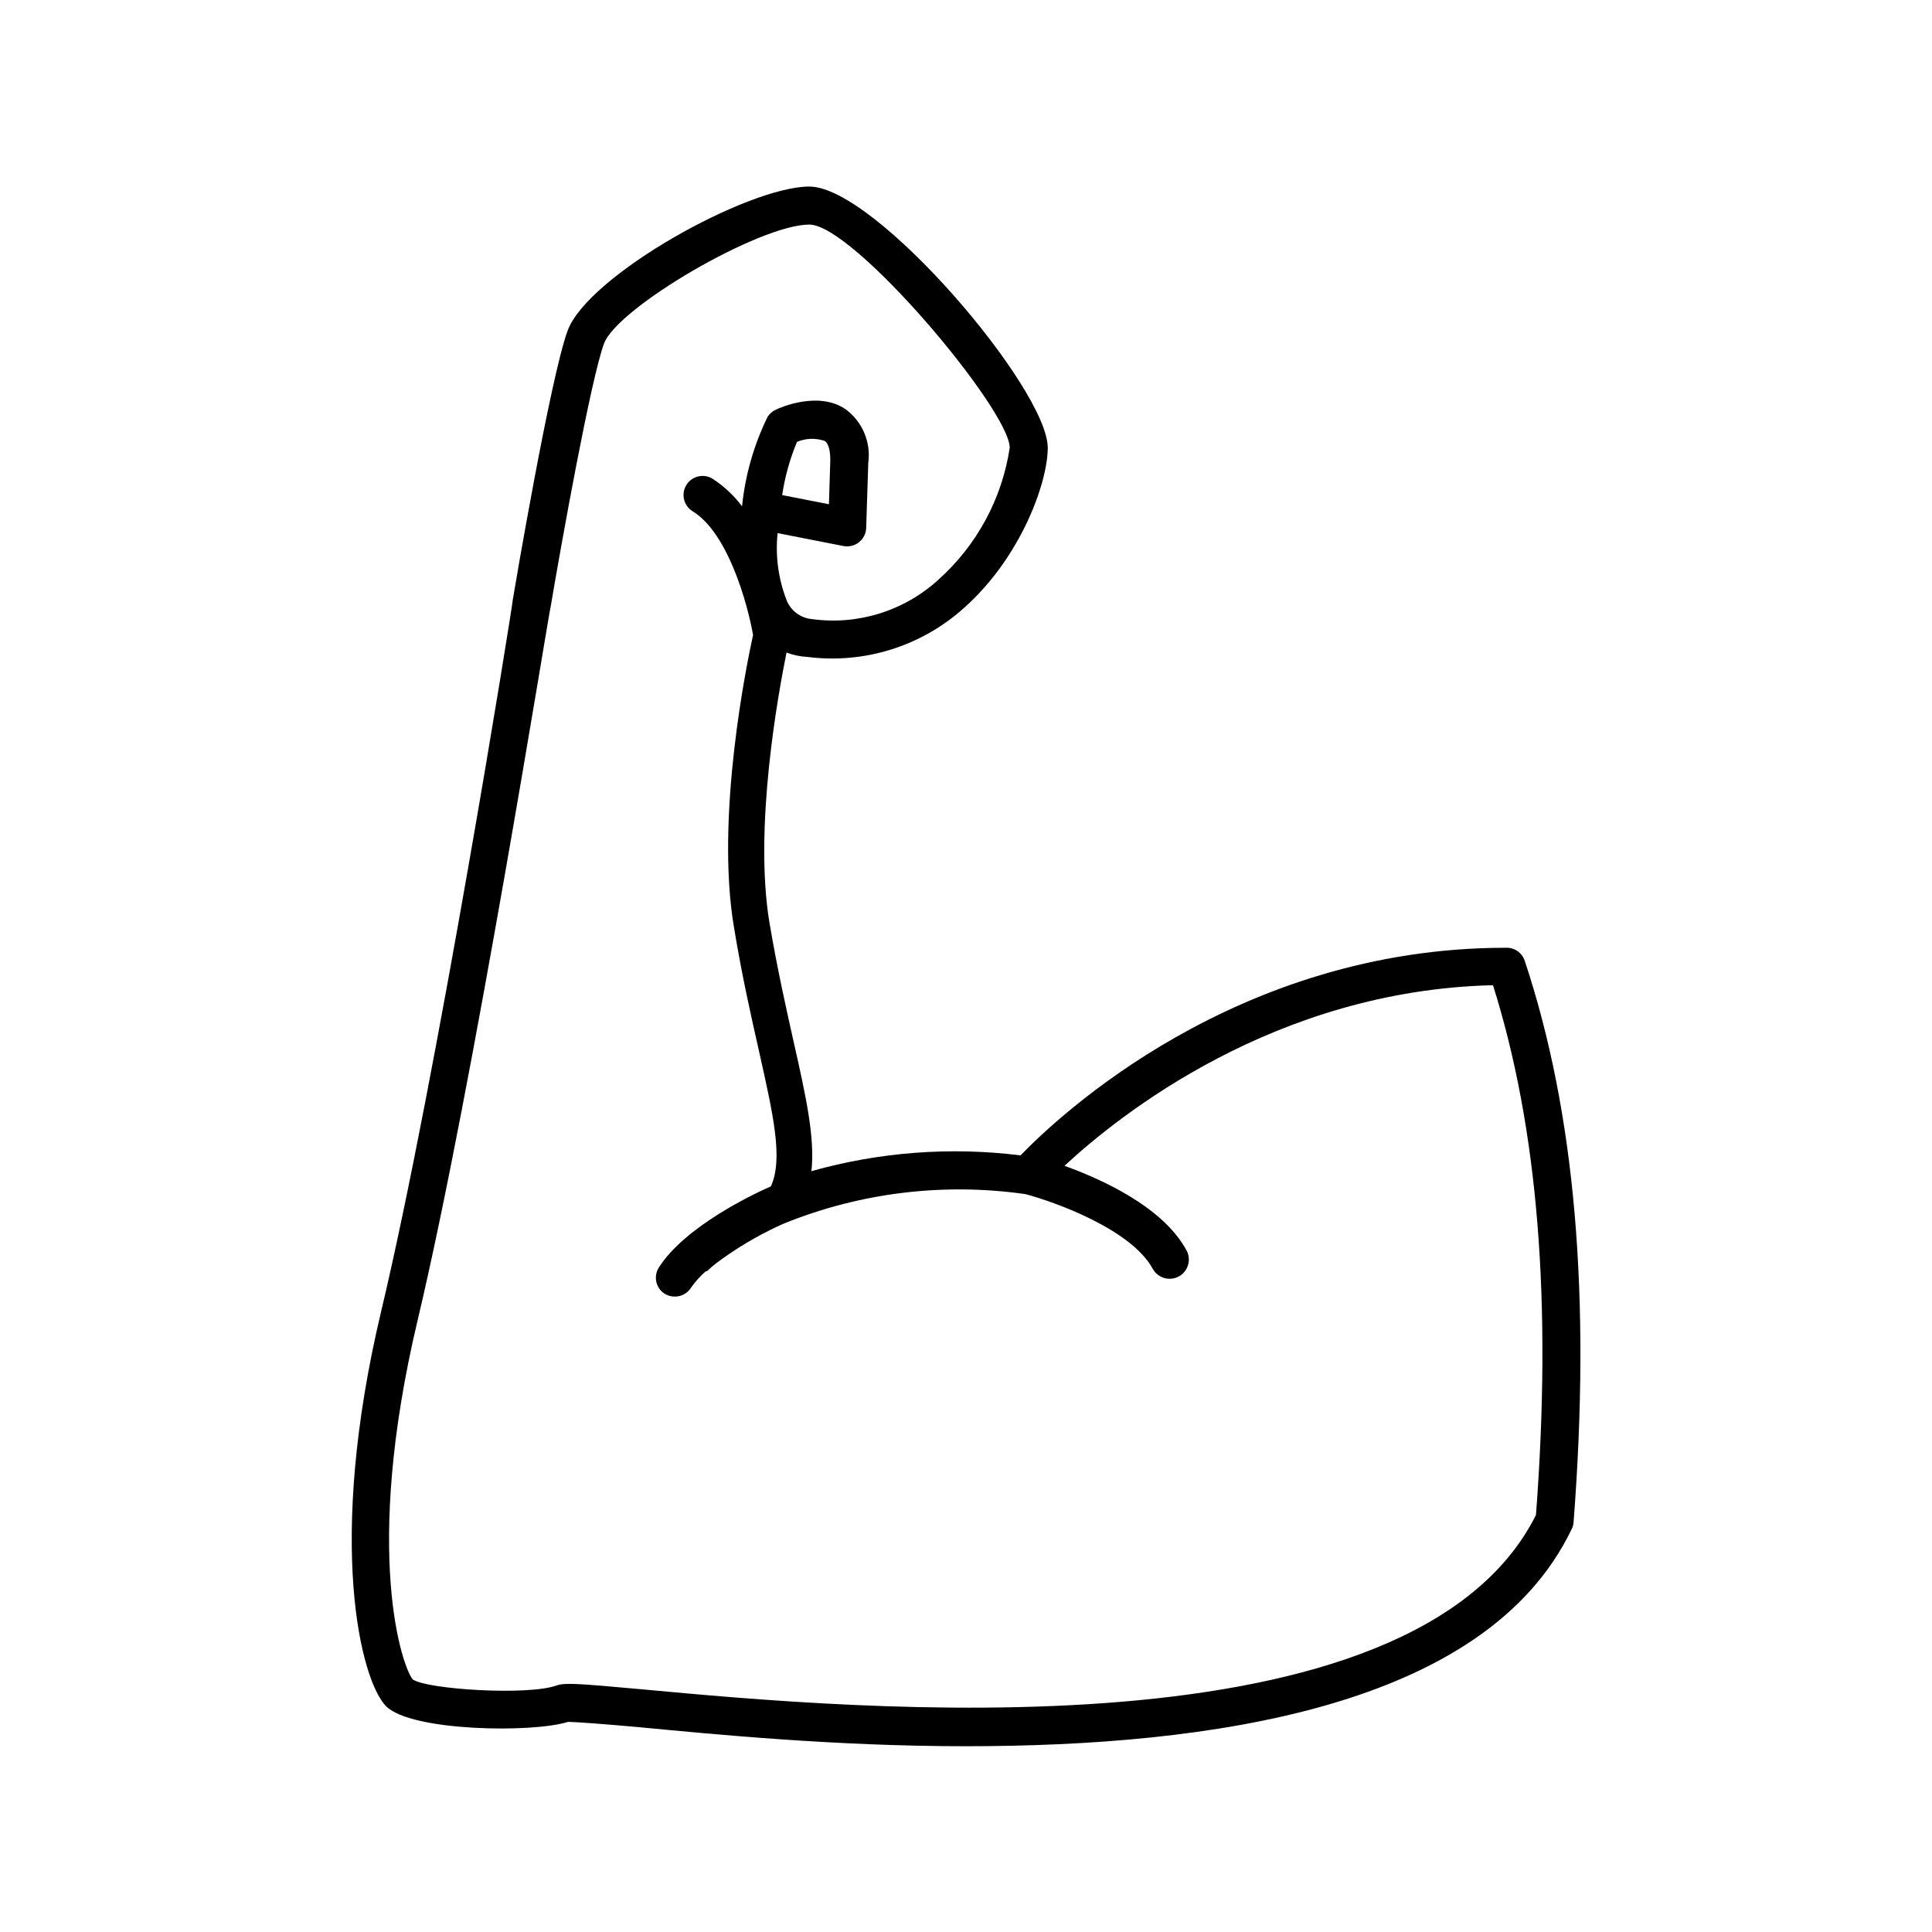
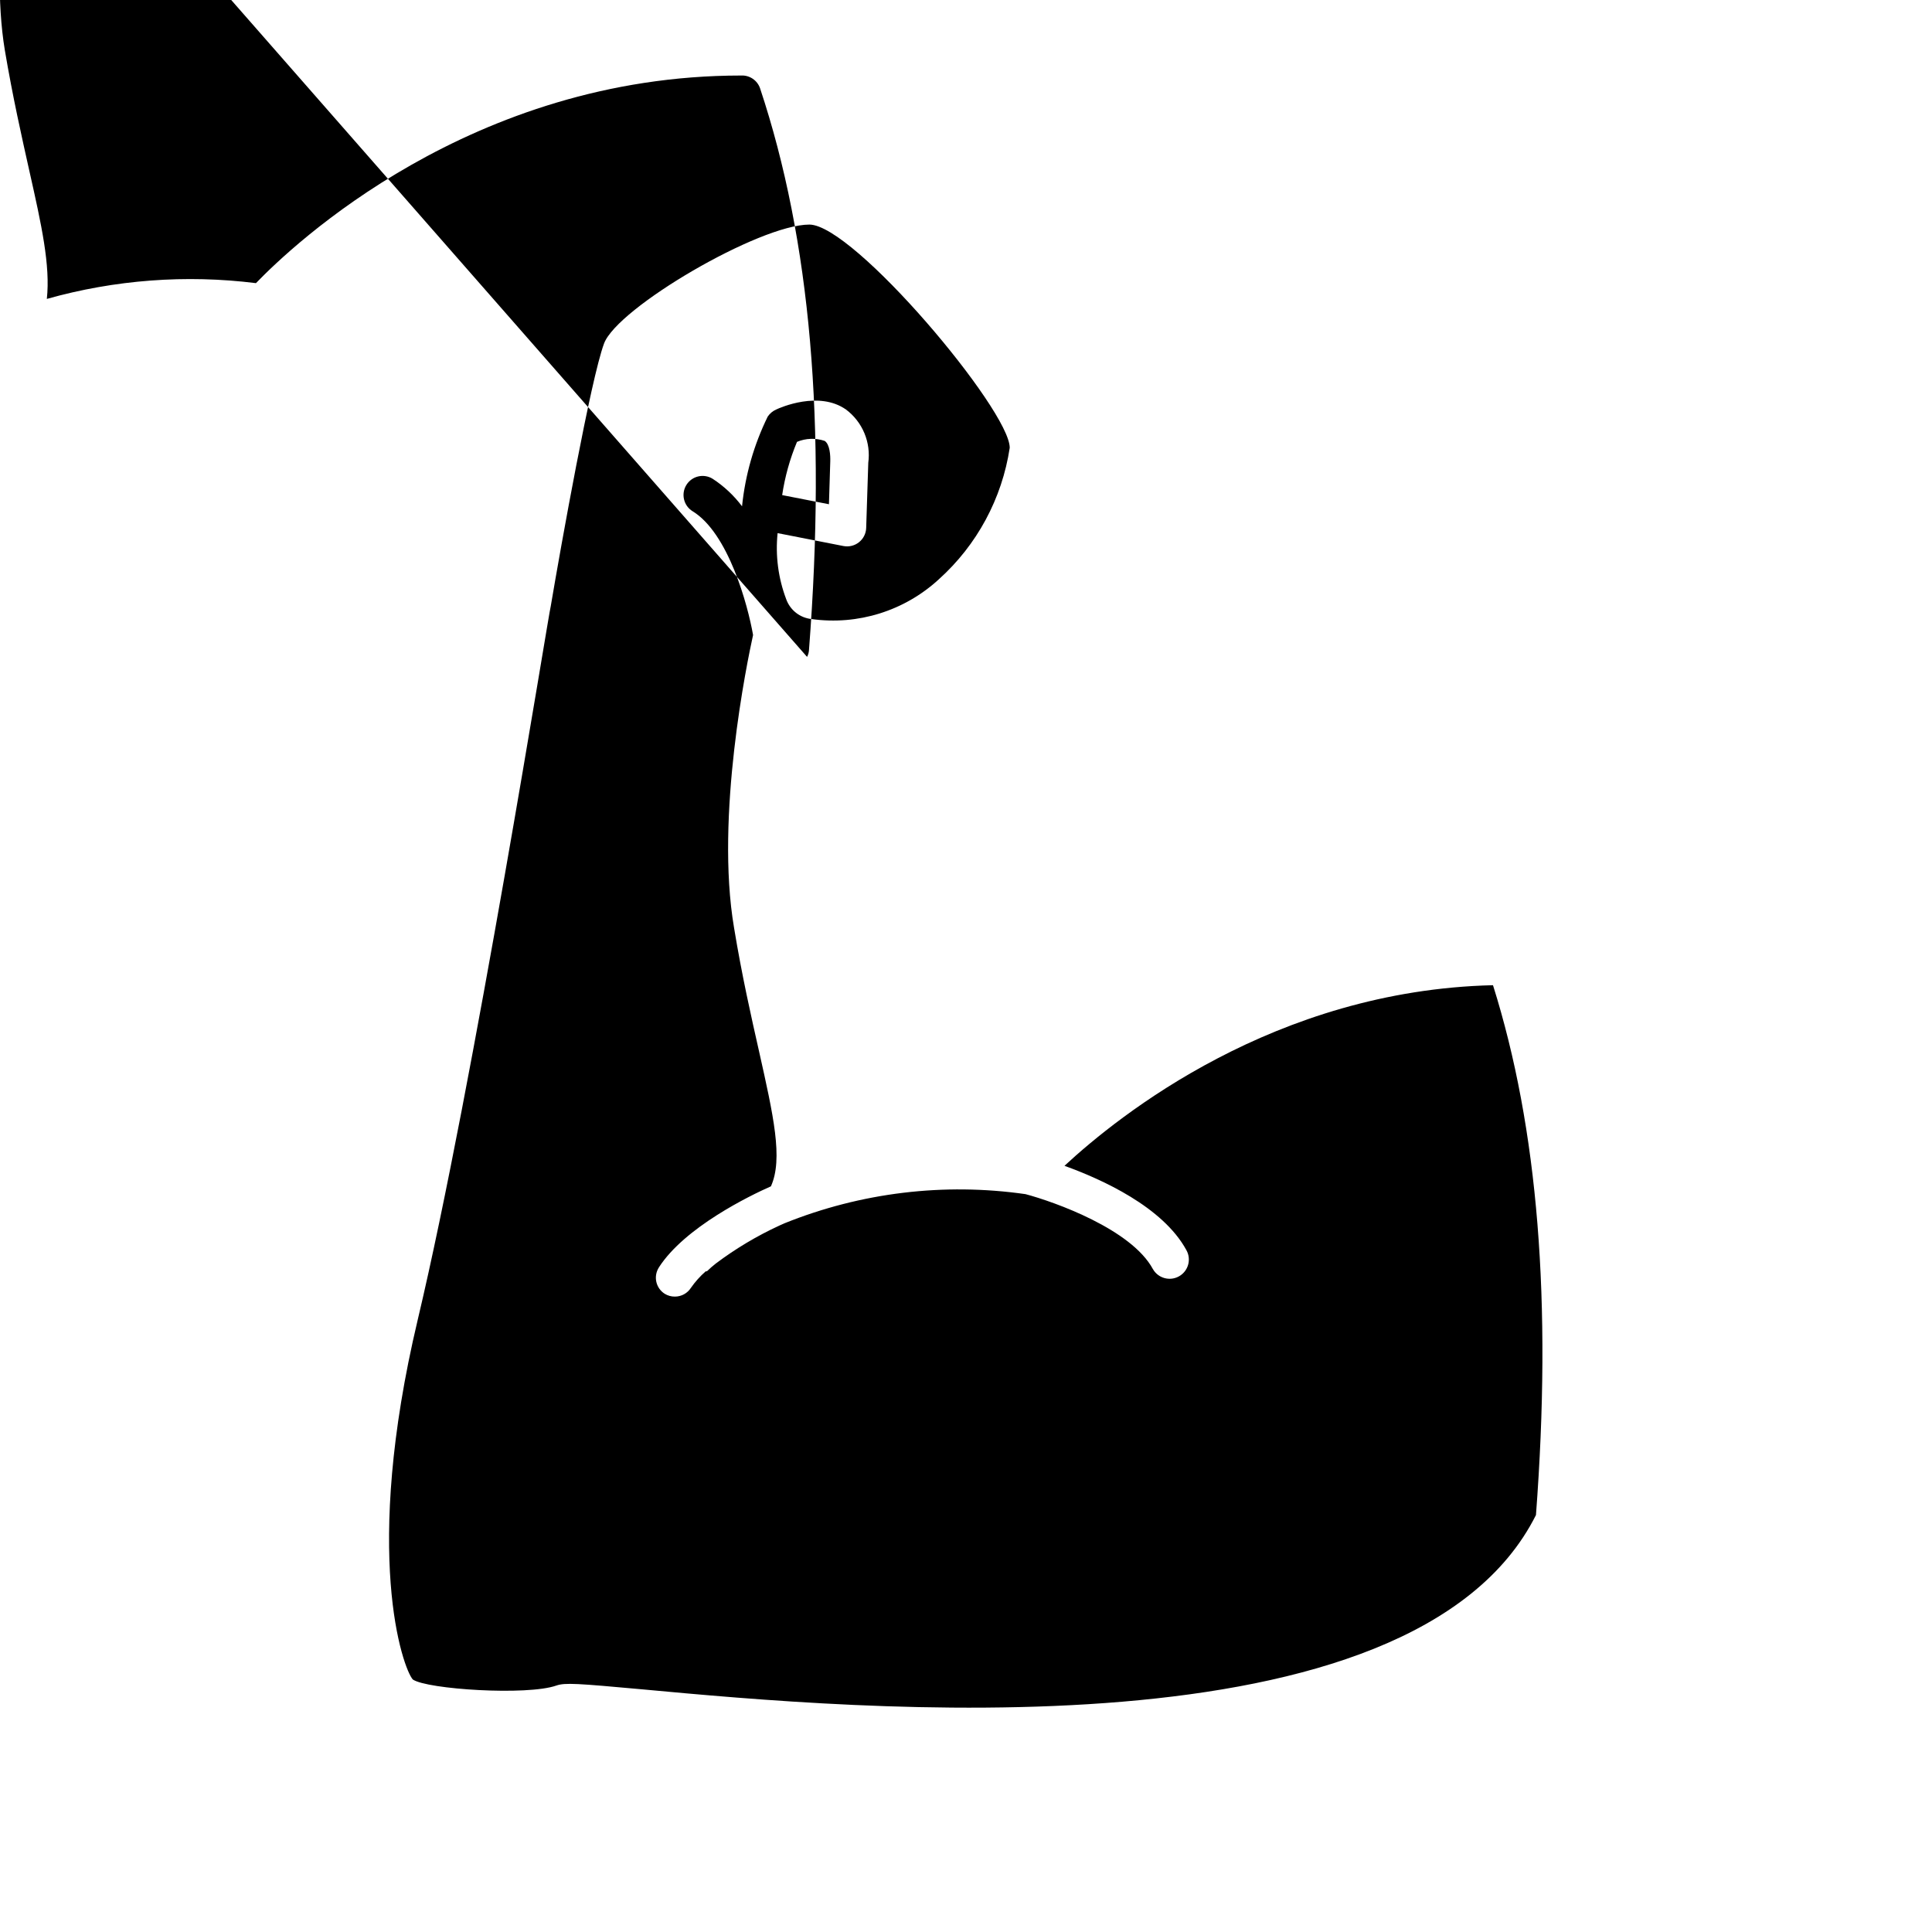
<svg xmlns="http://www.w3.org/2000/svg" fill="#000000" width="800px" height="800px" version="1.1" viewBox="144 144 512 512">
-   <path d="m357.88 318.08c15.105 1.953 30.309-2.797 41.617-12.996 15.113-13.453 22.168-33.25 22.168-42.422 0-15.566-45.598-69.223-63.18-69.223-16.324 0-58.594 23.527-64.035 38.137-4.586 12.344-14.156 68.922-14.559 71.391 0 1.258-20.152 126.66-34.863 188.48-14.711 61.816-5.34 98.09 1.309 104.74 6.648 6.648 38.844 7.106 48.164 4.133 2.066 0 10.078 0.605 18.941 1.41 20.152 1.914 52.043 5.039 86.453 5.039 64.438 0 137.89-10.078 160.61-57.535l0.004-0.004c0.297-0.562 0.469-1.18 0.504-1.812 4.637-60.004 0.402-108.67-12.949-148.82v-0.004c-0.719-2.141-2.777-3.543-5.035-3.426-71.539 0-118.8 44.891-128.57 55.016l-0.004 0.004c-18.566-2.316-37.41-0.895-55.418 4.18 0.957-8.867-1.41-19.598-4.586-33.703-2.066-9.27-4.434-19.699-6.551-32.242-4.18-25.191 2.367-60.758 4.535-71.492 1.746 0.66 3.582 1.051 5.441 1.156zm-7.809-32.797 17.48 3.426h0.004c1.441 0.273 2.93-0.094 4.078-1.008 1.164-0.918 1.863-2.297 1.914-3.777l0.555-17.281c0.363-2.664 0.004-5.375-1.031-7.856-1.035-2.477-2.715-4.637-4.863-6.25-7.152-5.039-17.383-0.555-18.539 0-0.898 0.402-1.664 1.047-2.215 1.863-3.66 7.461-5.965 15.512-6.805 23.777-2.152-2.871-4.797-5.344-7.809-7.305-2.379-1.461-5.492-0.715-6.953 1.664-1.461 2.379-0.715 5.492 1.664 6.953 9.473 5.793 14.609 24.789 16.02 32.797-1.562 7.055-10.078 48.062-5.039 77.586 2.117 12.848 4.535 23.477 6.648 32.848 3.777 16.879 6.398 28.363 3.125 35.668-5.594 2.469-22.824 10.832-29.676 21.461l0.004 0.004c-0.734 1.129-0.988 2.504-0.707 3.816 0.285 1.316 1.082 2.465 2.219 3.188 0.816 0.508 1.762 0.77 2.723 0.754 1.711 0 3.305-0.875 4.231-2.316 1.125-1.617 2.445-3.09 3.93-4.383h0.301c0.754-0.73 1.543-1.418 2.367-2.066 5.25-3.949 10.91-7.328 16.879-10.074l1.359-0.605c20.23-8.141 42.25-10.801 63.836-7.707 7.758 2.066 28.062 9.32 33.754 19.852v-0.004c1.391 2.449 4.504 3.309 6.953 1.914 2.449-1.391 3.305-4.504 1.914-6.949-6.246-11.438-22.371-18.742-32.293-22.32 14.508-13.453 55.773-46.5 113.56-47.863 11.941 37.938 15.668 83.934 11.387 140.41-32.695 65.141-180.77 51.387-236.79 46.199-17.23-1.562-20.504-1.812-22.824-1.008-7.707 2.719-34.258 1.008-38.039-1.613-2.621-2.973-13.453-33.152 1.309-95.32 14.762-62.172 34.812-187.97 35.266-189.18 2.719-16.121 10.578-60.004 14.105-69.527 3.531-9.52 41.215-31.535 54.414-31.535 11.789 0 53.102 49.172 53.102 59.148-2.031 13.449-8.676 25.773-18.793 34.863-9.098 8.371-21.461 12.234-33.703 10.531-3.086-0.309-5.715-2.371-6.75-5.293-2.106-5.57-2.883-11.555-2.269-17.48zm1.211-10.078c0.723-4.844 2.039-9.582 3.93-14.105 2.336-0.98 4.953-1.07 7.356-0.25 1.359 0.957 1.512 3.828 1.461 5.441l-0.352 11.336z" />
+   <path d="m357.88 318.08l0.004-0.004c0.297-0.562 0.469-1.18 0.504-1.812 4.637-60.004 0.402-108.67-12.949-148.82v-0.004c-0.719-2.141-2.777-3.543-5.035-3.426-71.539 0-118.8 44.891-128.57 55.016l-0.004 0.004c-18.566-2.316-37.41-0.895-55.418 4.18 0.957-8.867-1.41-19.598-4.586-33.703-2.066-9.27-4.434-19.699-6.551-32.242-4.18-25.191 2.367-60.758 4.535-71.492 1.746 0.66 3.582 1.051 5.441 1.156zm-7.809-32.797 17.48 3.426h0.004c1.441 0.273 2.93-0.094 4.078-1.008 1.164-0.918 1.863-2.297 1.914-3.777l0.555-17.281c0.363-2.664 0.004-5.375-1.031-7.856-1.035-2.477-2.715-4.637-4.863-6.25-7.152-5.039-17.383-0.555-18.539 0-0.898 0.402-1.664 1.047-2.215 1.863-3.66 7.461-5.965 15.512-6.805 23.777-2.152-2.871-4.797-5.344-7.809-7.305-2.379-1.461-5.492-0.715-6.953 1.664-1.461 2.379-0.715 5.492 1.664 6.953 9.473 5.793 14.609 24.789 16.02 32.797-1.562 7.055-10.078 48.062-5.039 77.586 2.117 12.848 4.535 23.477 6.648 32.848 3.777 16.879 6.398 28.363 3.125 35.668-5.594 2.469-22.824 10.832-29.676 21.461l0.004 0.004c-0.734 1.129-0.988 2.504-0.707 3.816 0.285 1.316 1.082 2.465 2.219 3.188 0.816 0.508 1.762 0.77 2.723 0.754 1.711 0 3.305-0.875 4.231-2.316 1.125-1.617 2.445-3.09 3.93-4.383h0.301c0.754-0.73 1.543-1.418 2.367-2.066 5.25-3.949 10.91-7.328 16.879-10.074l1.359-0.605c20.23-8.141 42.25-10.801 63.836-7.707 7.758 2.066 28.062 9.32 33.754 19.852v-0.004c1.391 2.449 4.504 3.309 6.953 1.914 2.449-1.391 3.305-4.504 1.914-6.949-6.246-11.438-22.371-18.742-32.293-22.32 14.508-13.453 55.773-46.5 113.56-47.863 11.941 37.938 15.668 83.934 11.387 140.41-32.695 65.141-180.77 51.387-236.79 46.199-17.23-1.562-20.504-1.812-22.824-1.008-7.707 2.719-34.258 1.008-38.039-1.613-2.621-2.973-13.453-33.152 1.309-95.32 14.762-62.172 34.812-187.97 35.266-189.18 2.719-16.121 10.578-60.004 14.105-69.527 3.531-9.52 41.215-31.535 54.414-31.535 11.789 0 53.102 49.172 53.102 59.148-2.031 13.449-8.676 25.773-18.793 34.863-9.098 8.371-21.461 12.234-33.703 10.531-3.086-0.309-5.715-2.371-6.75-5.293-2.106-5.57-2.883-11.555-2.269-17.48zm1.211-10.078c0.723-4.844 2.039-9.582 3.93-14.105 2.336-0.98 4.953-1.07 7.356-0.25 1.359 0.957 1.512 3.828 1.461 5.441l-0.352 11.336z" />
</svg>